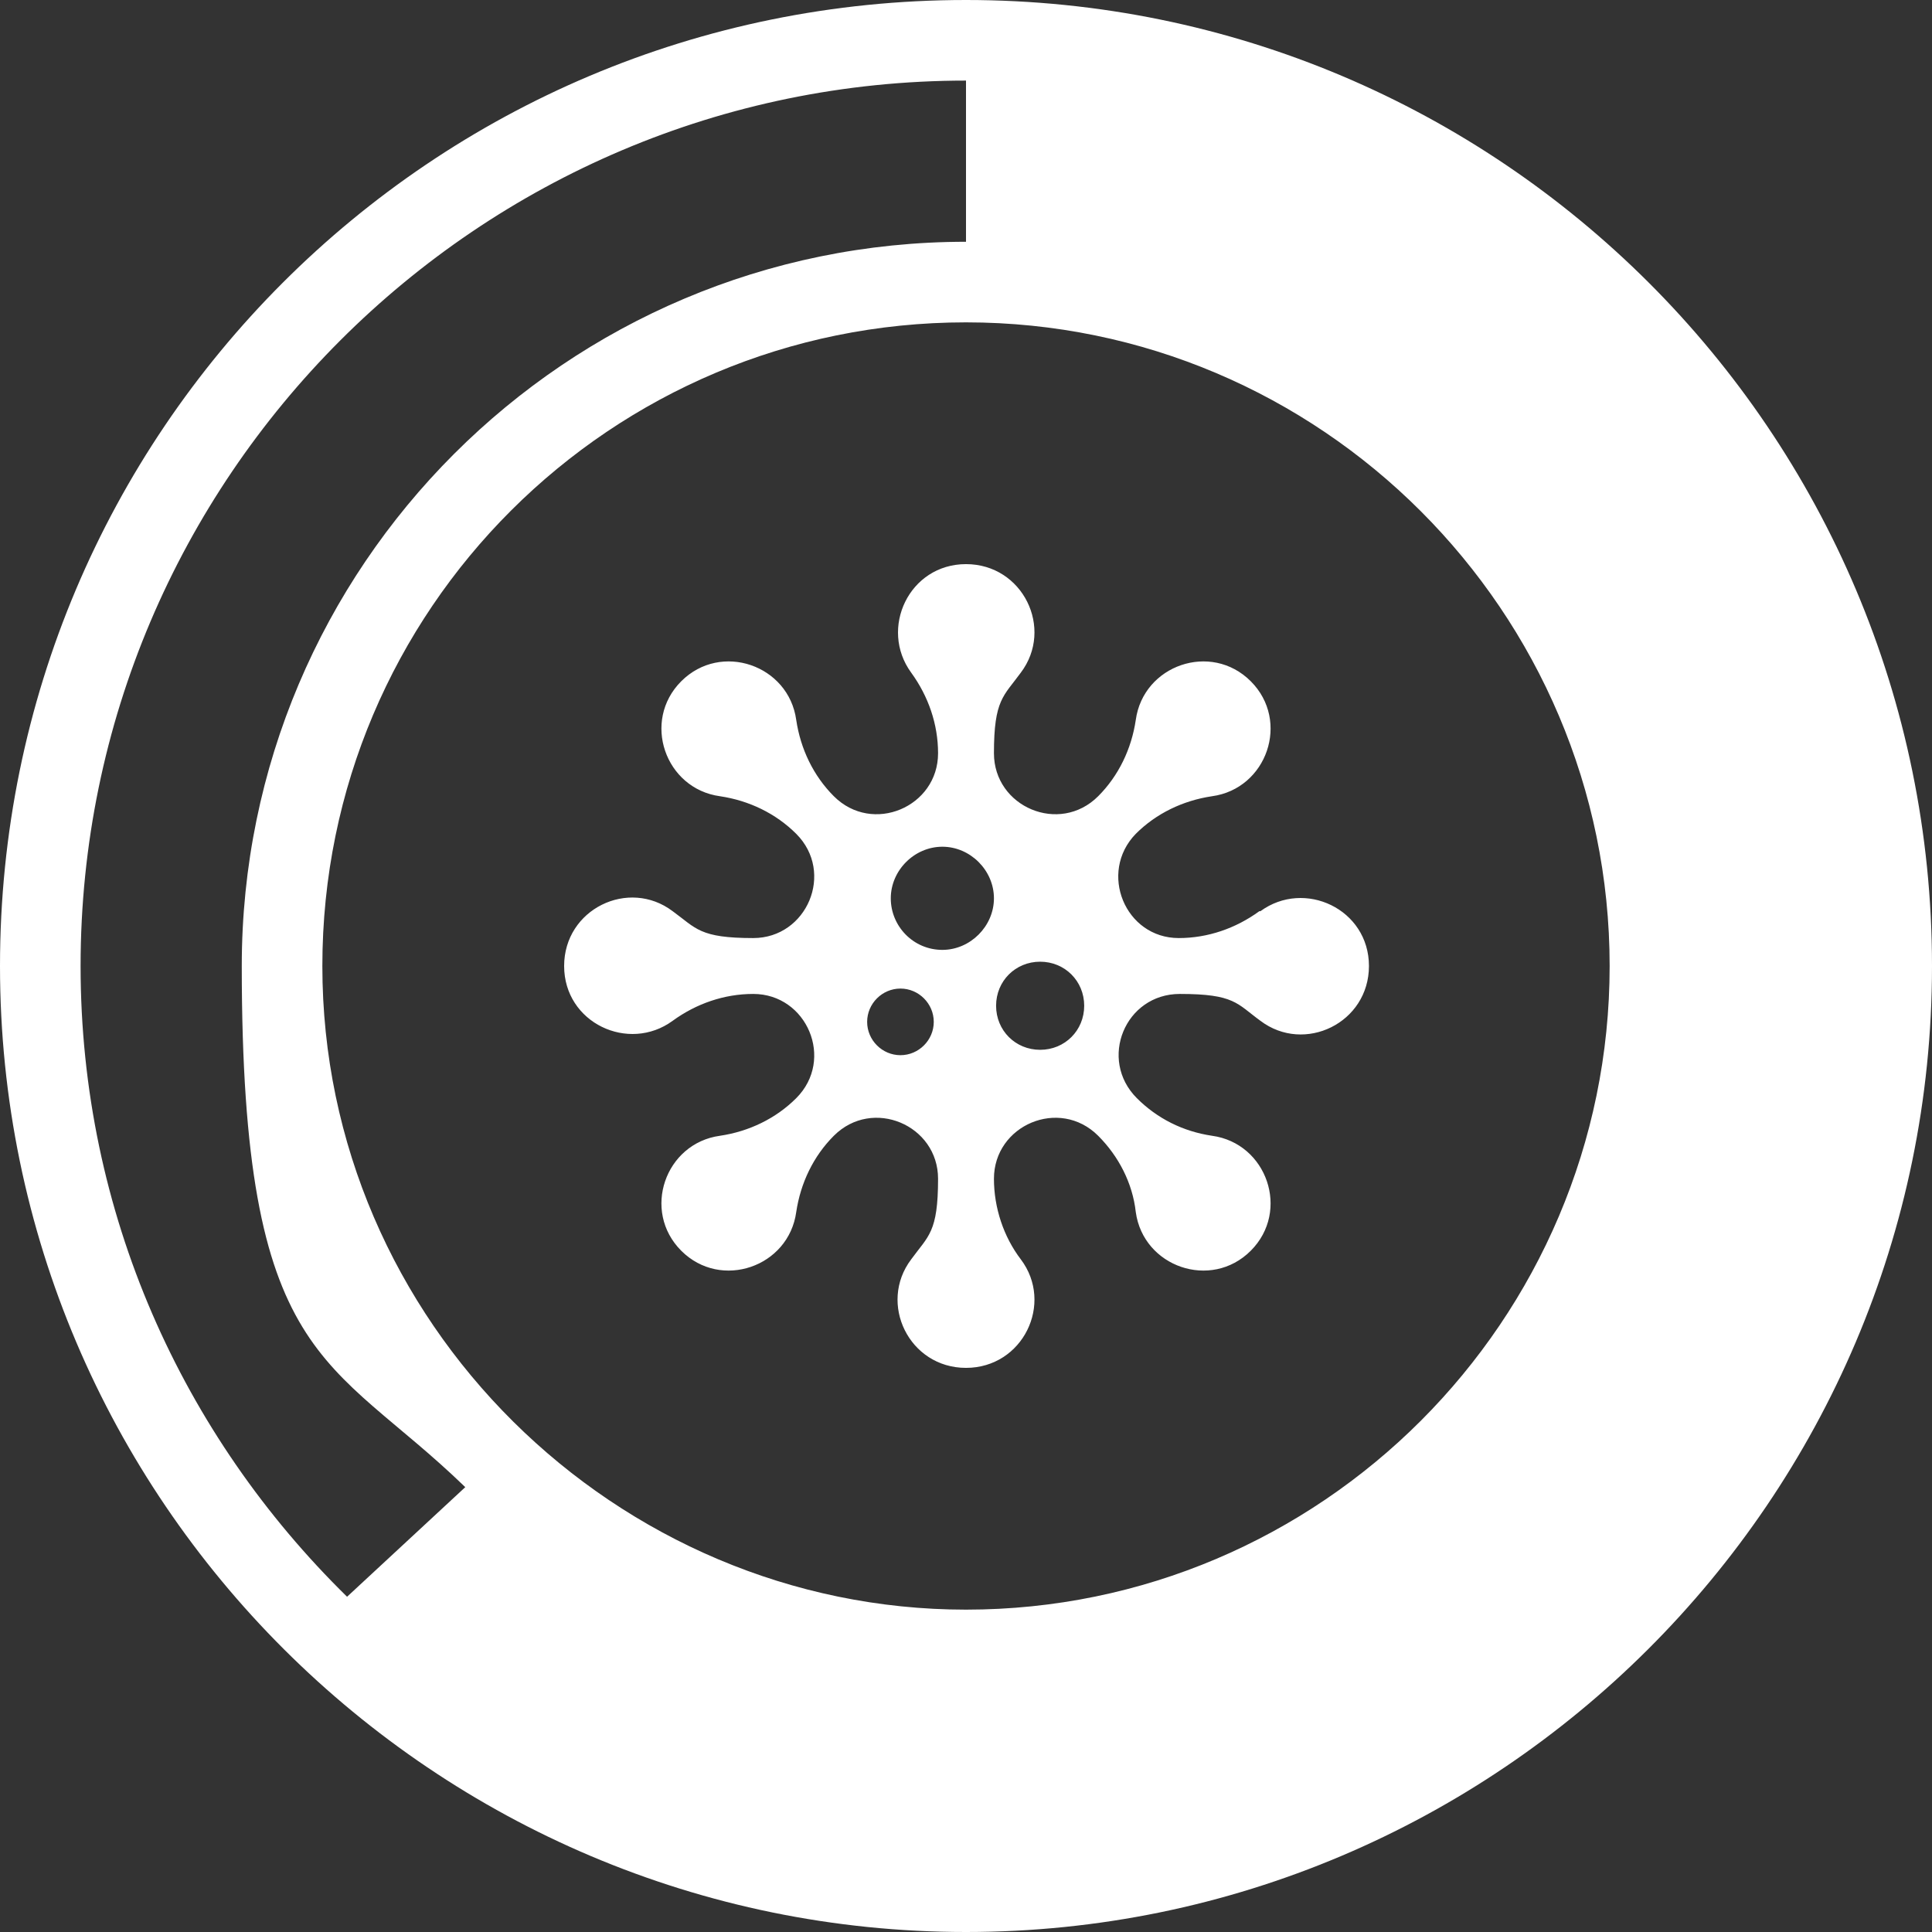
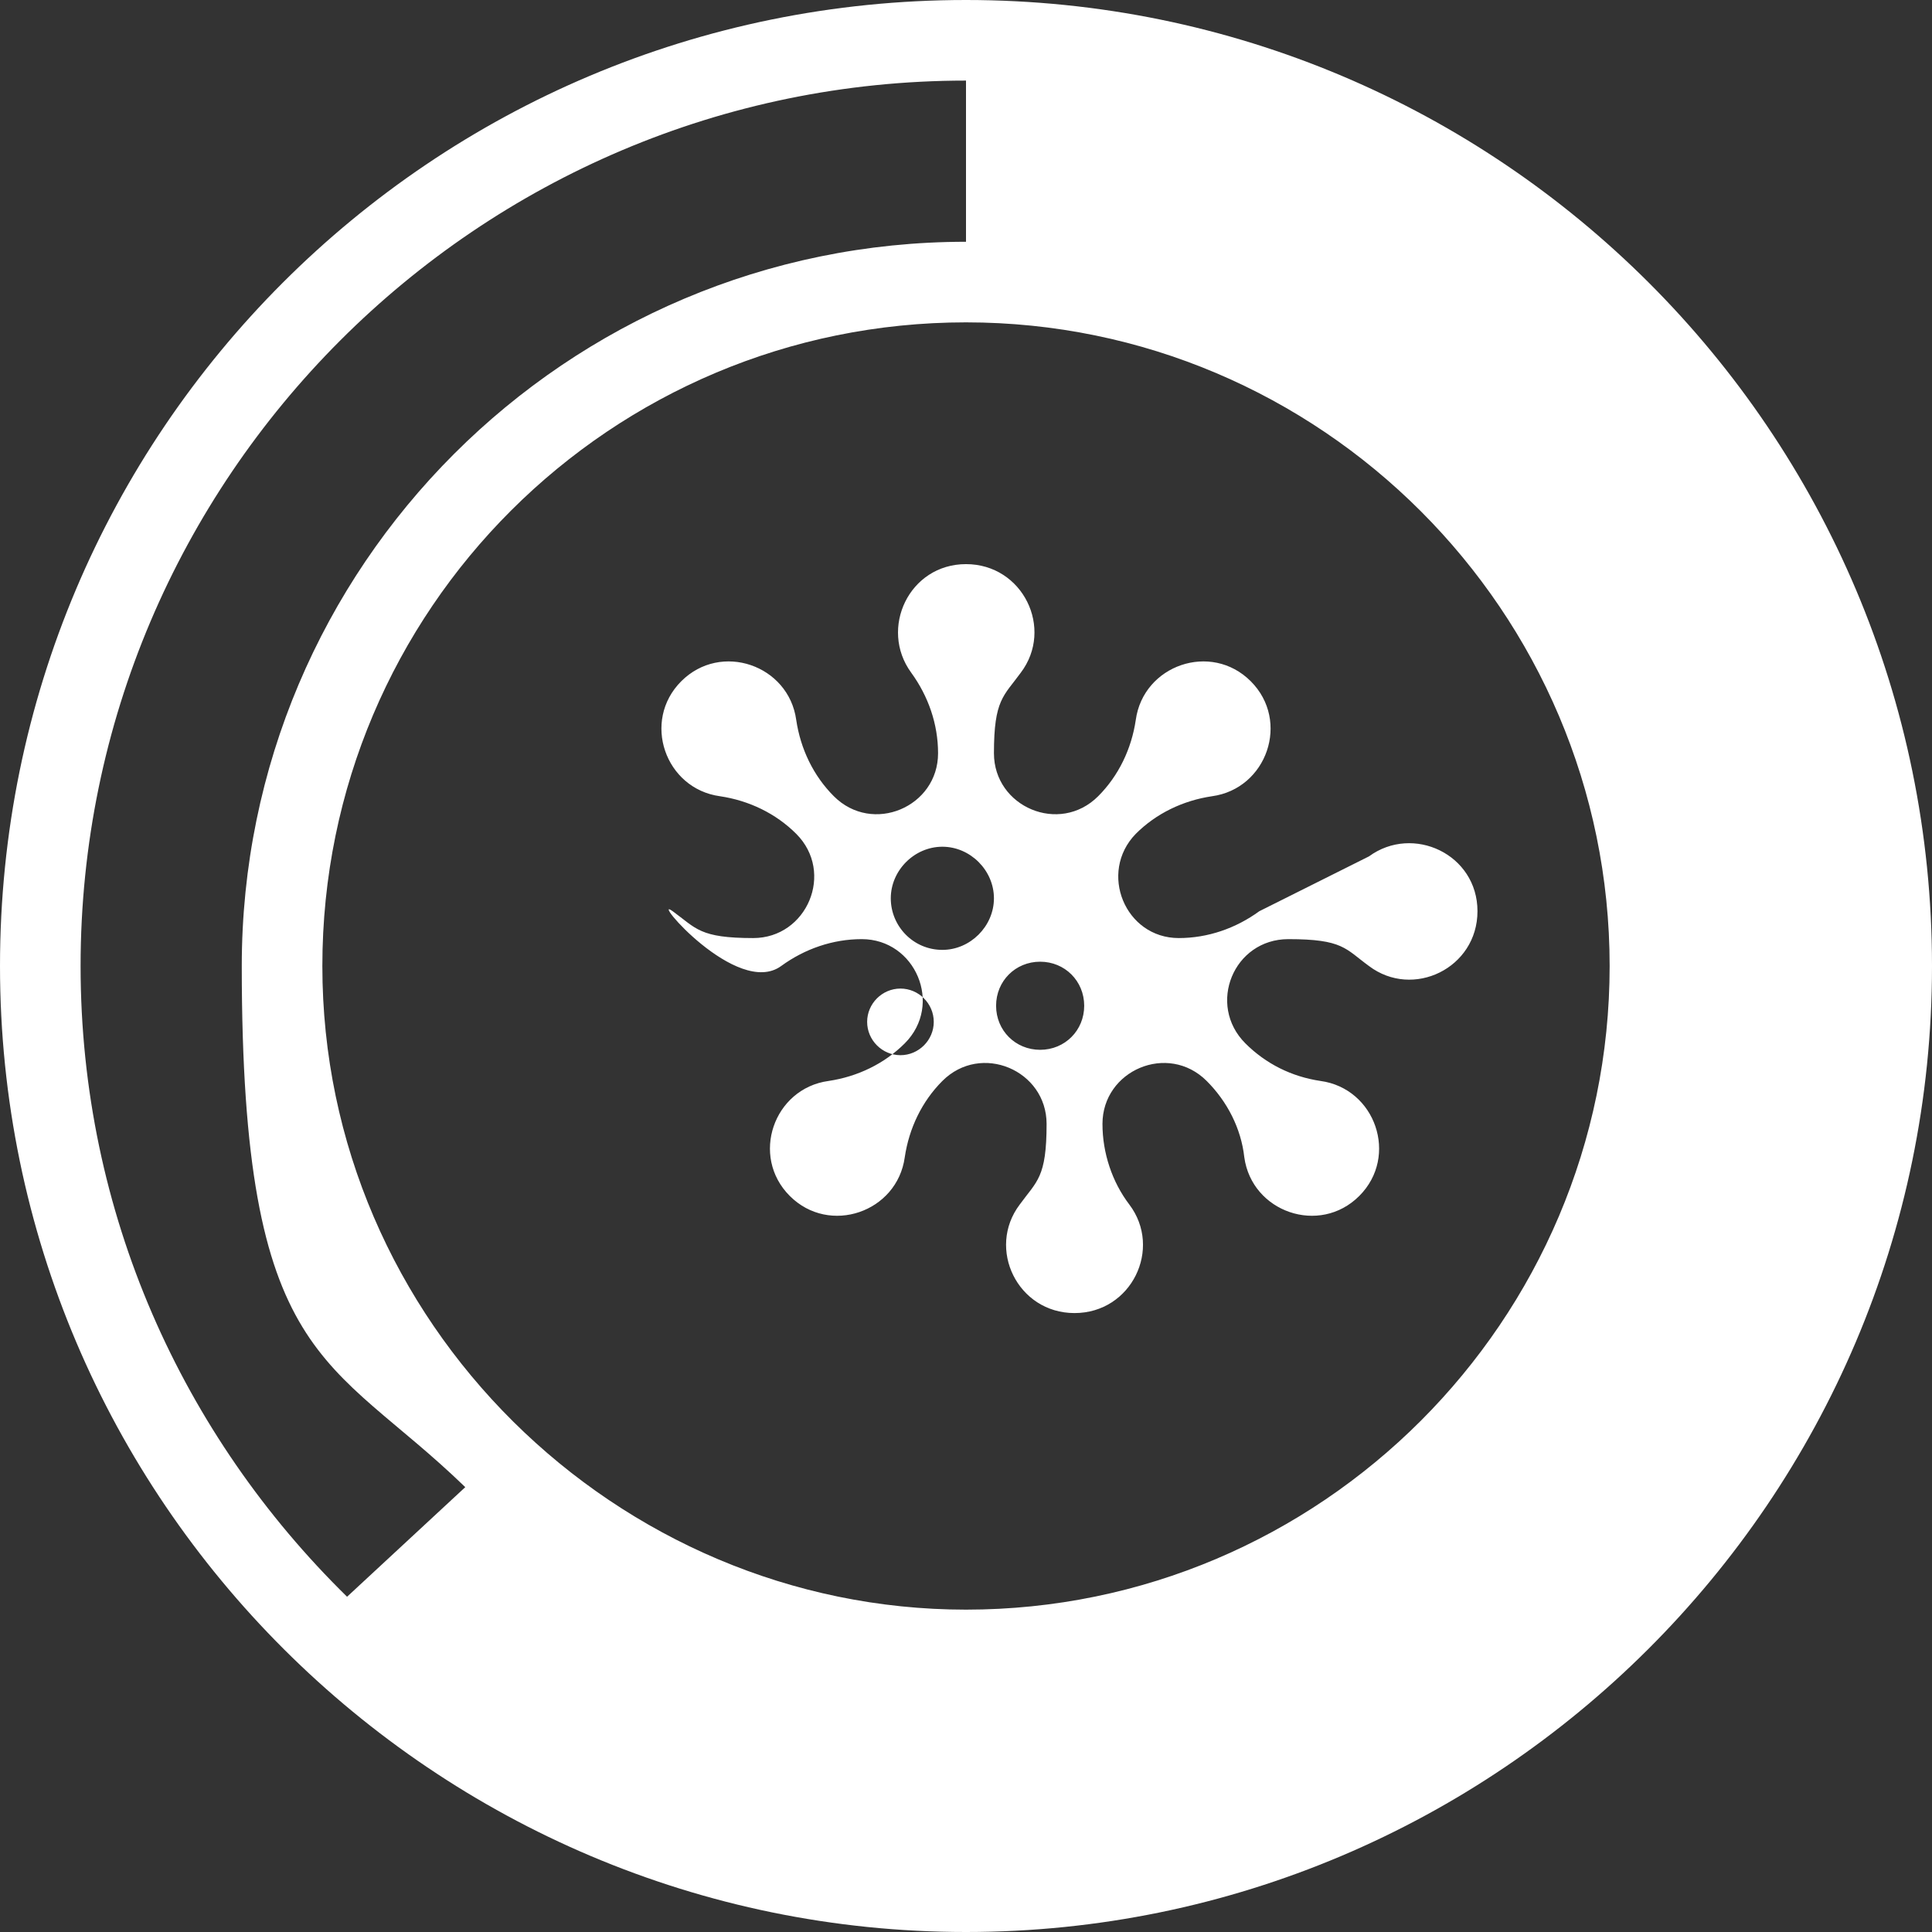
<svg xmlns="http://www.w3.org/2000/svg" id="Layer_1" data-name="Layer 1" version="1.1" viewBox="0 0 179.8 179.8">
  <rect x="0" y="0" width="179.8" height="179.8" fill="#333333" stroke="none" />
  <defs>
    <style>
      .cls-1 {
        fill: #fff;
        stroke-width: 0px;
      }
    </style>
  </defs>
-   <path class="cls-1" d="M89.9,0C40.2,0,0,40.2,0,89.9s40.5,89.9,89.9,89.9,89.9-40.2,89.9-89.9S139.5,0,89.9,0ZM7.5,89.9C7.5,44.5,44.5,7.5,89.9,7.5v15c-37.2,0-67.4,30.2-67.4,67.4s8.1,36.2,20.8,48.5l-11,10.2c-15.3-15-24.8-35.7-24.8-58.7ZM89.9,149.8c-32.5,0-59.9-26.7-59.9-59.9s26.9-59.9,59.9-59.9,59.9,26.9,59.9,59.9-26.9,59.9-59.9,59.9ZM117.2,84.8c-2.2,1.6-4.8,2.5-7.5,2.5-5,0-7.5-6.1-4-9.7,1.9-1.9,4.4-3.1,7.1-3.5,5.1-.7,7.3-7,3.6-10.7-3.7-3.7-10-1.5-10.7,3.6-.4,2.7-1.6,5.2-3.5,7.1-3.6,3.6-9.7,1-9.7-4s.9-5.3,2.5-7.5c3.1-4.1.2-10.1-5.1-10.1s-8.1,6-5.1,10.1c1.6,2.2,2.5,4.8,2.5,7.5,0,5-6.1,7.6-9.7,4-1.9-1.9-3.1-4.4-3.5-7.1-.7-5.1-7-7.3-10.7-3.6-3.7,3.7-1.5,10,3.6,10.7,2.7.4,5.2,1.6,7.1,3.5,3.6,3.6,1,9.7-4,9.7s-5.3-.9-7.5-2.5c-4.1-3.1-10.1-.2-10.1,5.1s6,8.1,10.1,5.1c2.2-1.6,4.8-2.5,7.5-2.5,5,0,7.6,6.1,4,9.7-1.9,1.9-4.4,3.1-7.1,3.5-5.1.7-7.3,7-3.6,10.7,3.7,3.7,10,1.5,10.7-3.6.4-2.7,1.6-5.2,3.5-7.1,3.6-3.6,9.7-1,9.7,4s-.9,5.3-2.5,7.5c-3.1,4.1-.2,10.1,5.1,10.1s8.2-6,5.1-10.1c-1.6-2.1-2.5-4.8-2.5-7.5,0-5,6.1-7.6,9.7-4,1.9,1.9,3.2,4.4,3.5,7.1.7,5.1,7,7.3,10.7,3.6,3.7-3.7,1.5-10-3.6-10.7-2.7-.4-5.1-1.6-7-3.5-3.6-3.6-1.1-9.7,4-9.7s5.3.9,7.5,2.5c4.1,3.1,10.1.2,10.1-5.1s-6-8.1-10.1-5.1ZM83.8,98.2c-1.7,0-3.1-1.4-3.1-3.1s1.4-3.1,3.1-3.1,3.1,1.4,3.1,3.1-1.4,3.1-3.1,3.1ZM87.7,88.4c-2.7,0-4.8-2.2-4.8-4.8s2.2-4.8,4.8-4.8,4.8,2.2,4.8,4.8-2.2,4.8-4.8,4.8ZM96.8,97.7c-2.3,0-4.1-1.8-4.1-4.1s1.8-4.1,4.1-4.1,4.1,1.8,4.1,4.1-1.8,4.1-4.1,4.1Z" />
+   <path class="cls-1" d="M89.9,0C40.2,0,0,40.2,0,89.9s40.5,89.9,89.9,89.9,89.9-40.2,89.9-89.9S139.5,0,89.9,0ZM7.5,89.9C7.5,44.5,44.5,7.5,89.9,7.5v15c-37.2,0-67.4,30.2-67.4,67.4s8.1,36.2,20.8,48.5l-11,10.2c-15.3-15-24.8-35.7-24.8-58.7ZM89.9,149.8c-32.5,0-59.9-26.7-59.9-59.9s26.9-59.9,59.9-59.9,59.9,26.9,59.9,59.9-26.9,59.9-59.9,59.9ZM117.2,84.8c-2.2,1.6-4.8,2.5-7.5,2.5-5,0-7.5-6.1-4-9.7,1.9-1.9,4.4-3.1,7.1-3.5,5.1-.7,7.3-7,3.6-10.7-3.7-3.7-10-1.5-10.7,3.6-.4,2.7-1.6,5.2-3.5,7.1-3.6,3.6-9.7,1-9.7-4s.9-5.3,2.5-7.5c3.1-4.1.2-10.1-5.1-10.1s-8.1,6-5.1,10.1c1.6,2.2,2.5,4.8,2.5,7.5,0,5-6.1,7.6-9.7,4-1.9-1.9-3.1-4.4-3.5-7.1-.7-5.1-7-7.3-10.7-3.6-3.7,3.7-1.5,10,3.6,10.7,2.7.4,5.2,1.6,7.1,3.5,3.6,3.6,1,9.7-4,9.7s-5.3-.9-7.5-2.5s6,8.1,10.1,5.1c2.2-1.6,4.8-2.5,7.5-2.5,5,0,7.6,6.1,4,9.7-1.9,1.9-4.4,3.1-7.1,3.5-5.1.7-7.3,7-3.6,10.7,3.7,3.7,10,1.5,10.7-3.6.4-2.7,1.6-5.2,3.5-7.1,3.6-3.6,9.7-1,9.7,4s-.9,5.3-2.5,7.5c-3.1,4.1-.2,10.1,5.1,10.1s8.2-6,5.1-10.1c-1.6-2.1-2.5-4.8-2.5-7.5,0-5,6.1-7.6,9.7-4,1.9,1.9,3.2,4.4,3.5,7.1.7,5.1,7,7.3,10.7,3.6,3.7-3.7,1.5-10-3.6-10.7-2.7-.4-5.1-1.6-7-3.5-3.6-3.6-1.1-9.7,4-9.7s5.3.9,7.5,2.5c4.1,3.1,10.1.2,10.1-5.1s-6-8.1-10.1-5.1ZM83.8,98.2c-1.7,0-3.1-1.4-3.1-3.1s1.4-3.1,3.1-3.1,3.1,1.4,3.1,3.1-1.4,3.1-3.1,3.1ZM87.7,88.4c-2.7,0-4.8-2.2-4.8-4.8s2.2-4.8,4.8-4.8,4.8,2.2,4.8,4.8-2.2,4.8-4.8,4.8ZM96.8,97.7c-2.3,0-4.1-1.8-4.1-4.1s1.8-4.1,4.1-4.1,4.1,1.8,4.1,4.1-1.8,4.1-4.1,4.1Z" />
</svg>